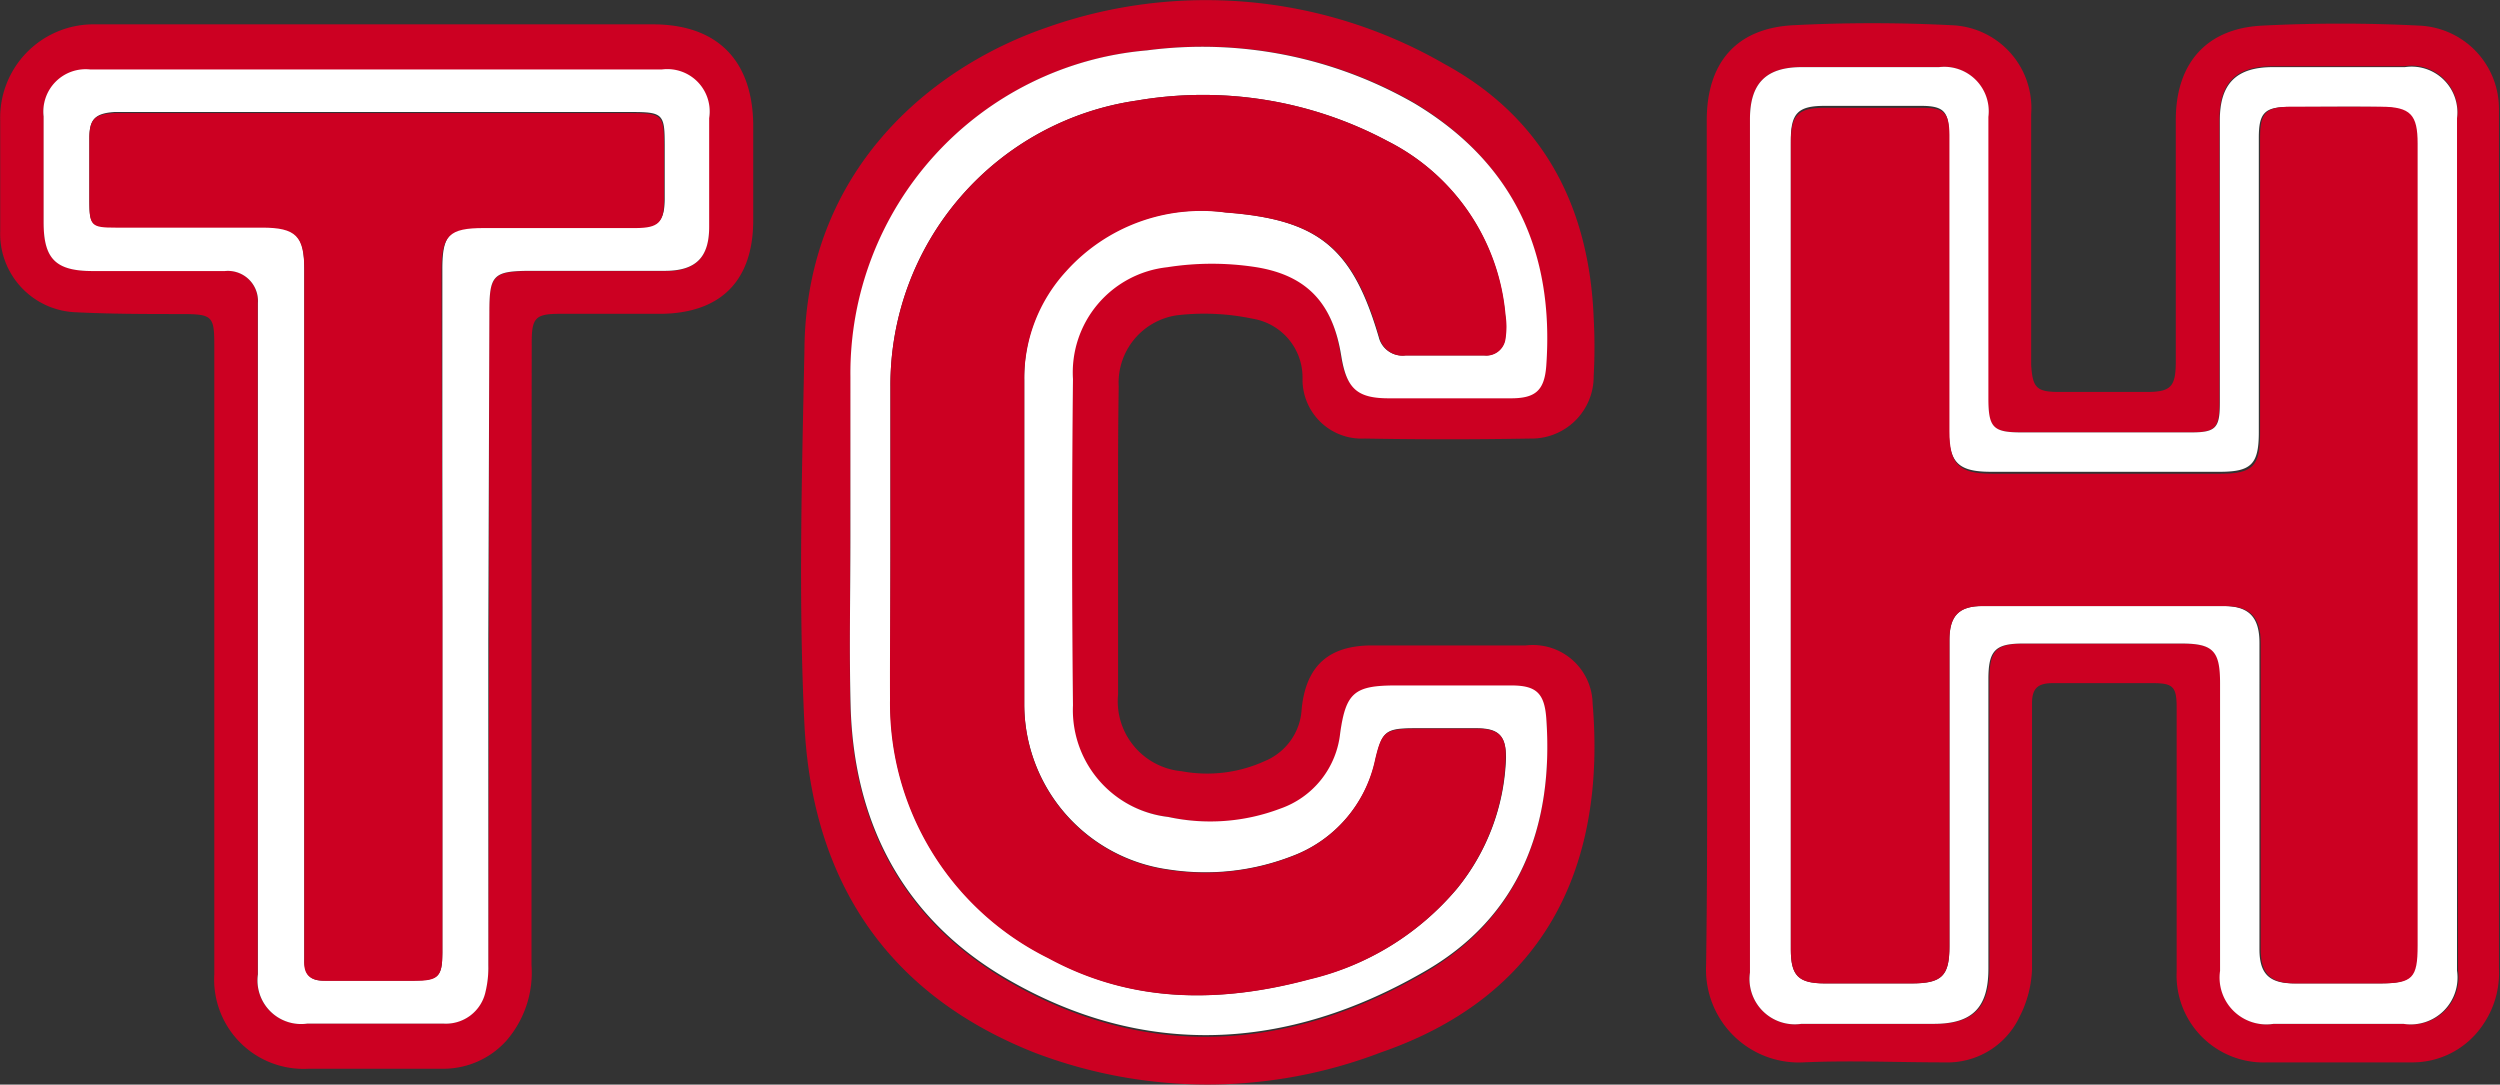
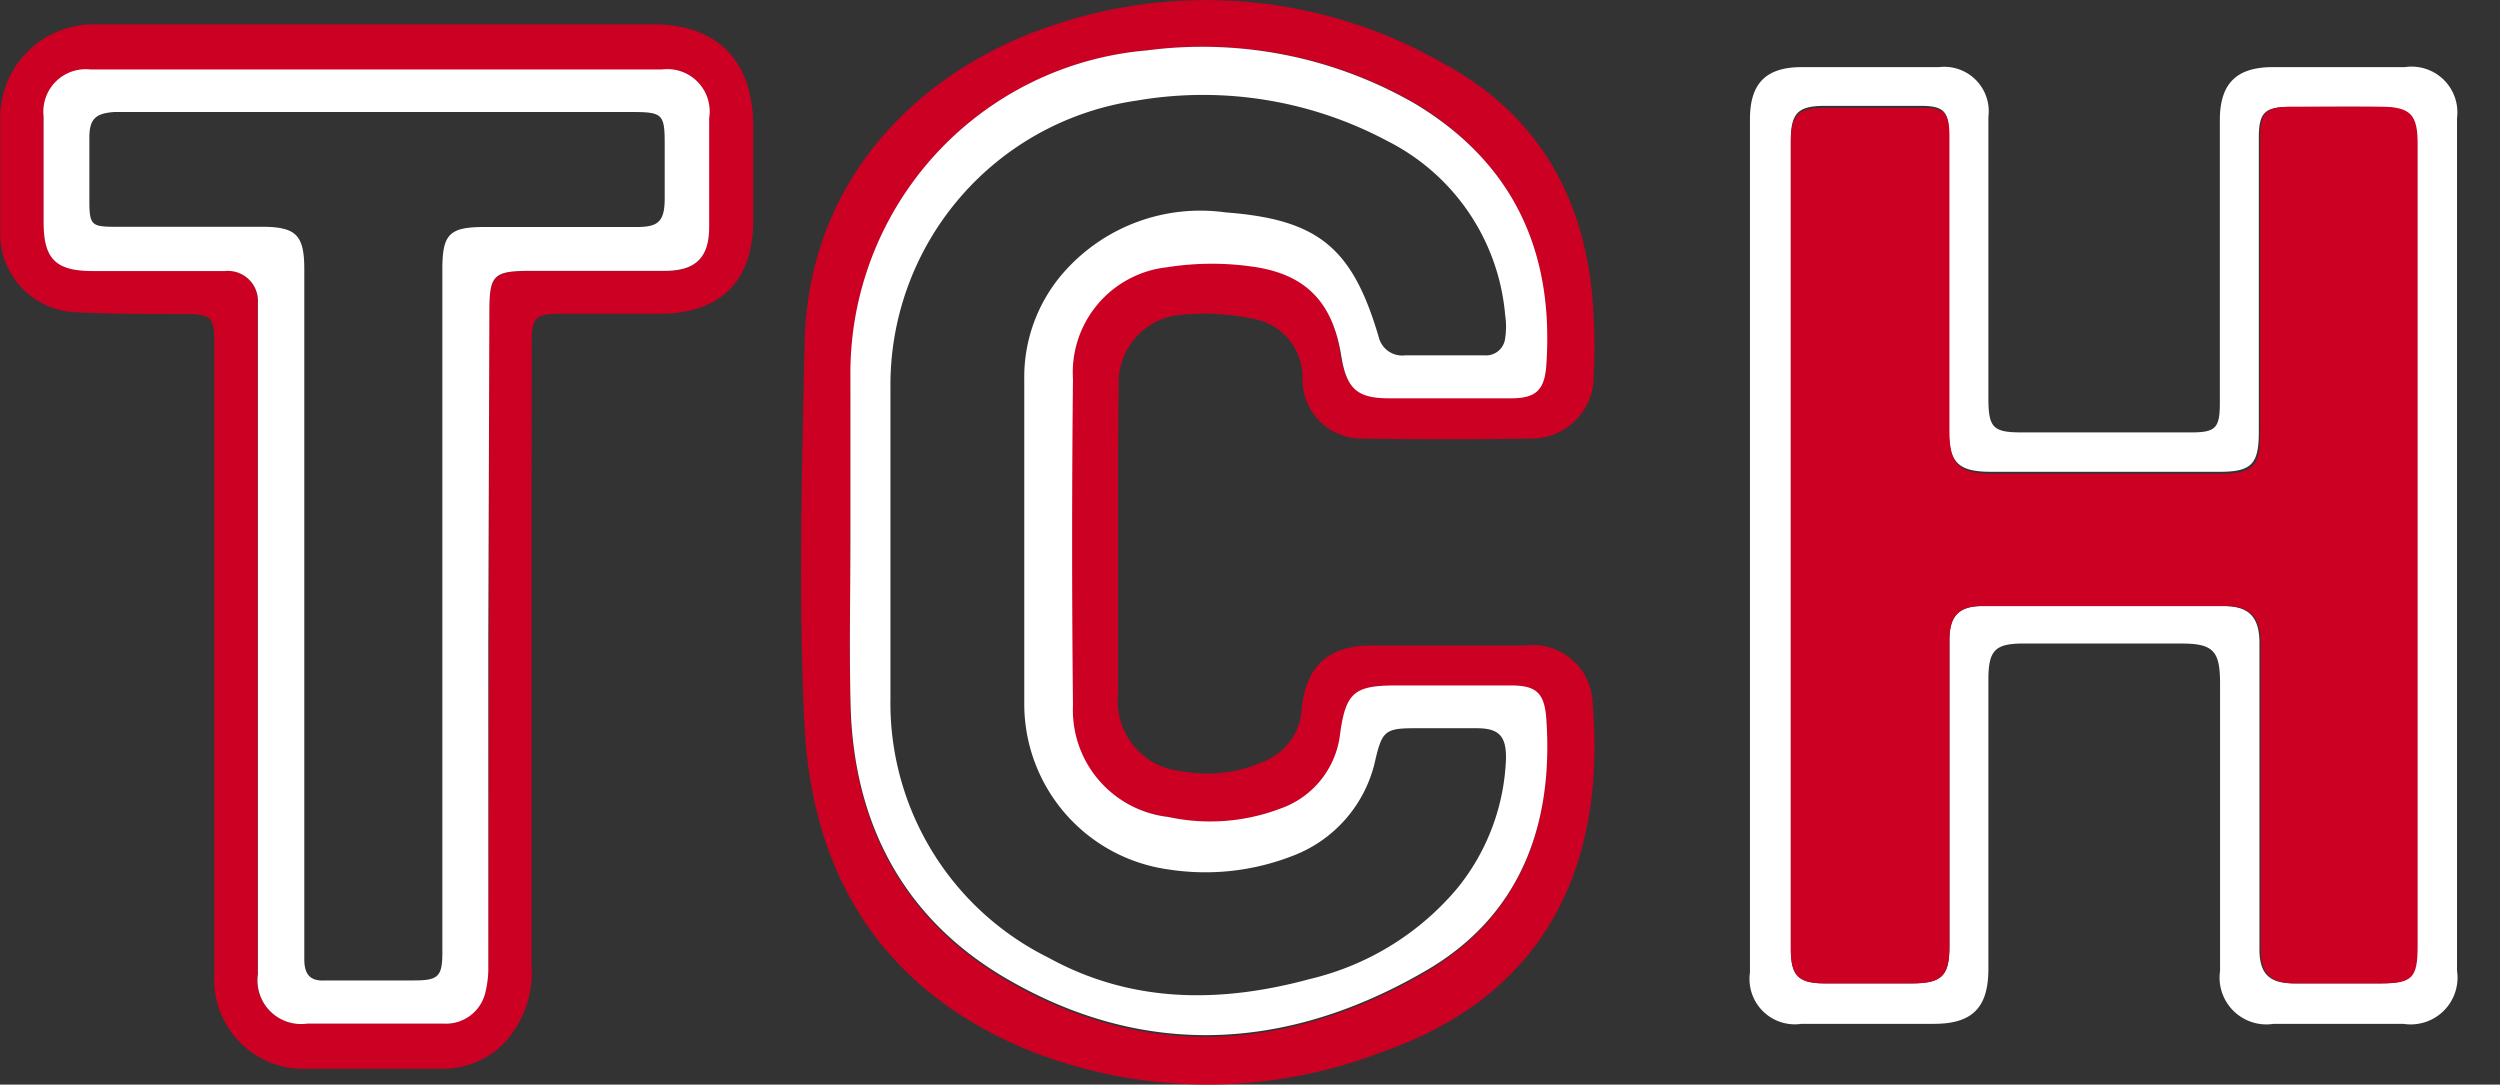
<svg xmlns="http://www.w3.org/2000/svg" id="bea1a788-98c7-42ae-a537-a7bcd5120883" data-name="Слой 1" viewBox="0 0 118.06 51.22">
  <rect x="0" y="0" width="118.06" height="51.22" fill="#333333" stroke="none" />
  <defs>
    <style>.ba5757ac-eea9-423b-bd75-b8d62294f4da{fill:#c02;}.b3286eef-63ec-443e-bfa8-e86dabb2b2d9{fill:#fff;}</style>
  </defs>
  <title>tsn</title>
-   <path class="ba5757ac-eea9-423b-bd75-b8d62294f4da" d="M81.23,25.1v-20c0-2.72,1.4-4.36,4.11-4.49a73.46,73.46,0,0,1,7.42,0A3.91,3.91,0,0,1,96.55,4.8c0,3.66,0,7.32,0,11,0,.29,0,.58,0,.86.07,1.09.26,1.27,1.35,1.27H102c1.13,0,1.37-.23,1.38-1.39,0-1.77,0-3.53,0-5.3,0-2.05,0-4.11,0-6.16,0-2.65,1.43-4.32,4.08-4.45a73.46,73.46,0,0,1,7.42,0,3.93,3.93,0,0,1,3.76,4V45.14a4.31,4.31,0,0,1-.76,2.68,4,4,0,0,1-3.35,1.77H107.7a4.11,4.11,0,0,1-4.28-4.29c0-3.89,0-7.79,0-11.69,0-.26,0-.53,0-.79,0-1-.19-1.14-1.17-1.14-1.55,0-3.11,0-4.66,0-.69,0-1,.21-1,.95,0,4.18,0,8.37,0,12.56A5.32,5.32,0,0,1,96,47.44a3.76,3.76,0,0,1-3.52,2.15c-2.23,0-4.48-.1-6.71,0A4.38,4.38,0,0,1,81.2,45C81.29,38.38,81.23,31.74,81.23,25.1Zm35.43,0V5a2.16,2.16,0,0,0-2.48-2.45h-6.24c-1.72,0-2.5.78-2.5,2.5V18.45c0,1.19-.2,1.39-1.36,1.39h-8c-1.35,0-1.57-.22-1.57-1.62V4.94A2.1,2.1,0,0,0,92.2,2.59H85.72c-1.69,0-2.45.76-2.45,2.46v40.3a2.14,2.14,0,0,0,2.43,2.42H92c1.82,0,2.58-.76,2.58-2.6V31.5c0-1.37.32-1.69,1.65-1.69h7.43c1.5,0,1.83.34,1.83,1.87V45.27a2.21,2.21,0,0,0,2.53,2.5h6.16a2.21,2.21,0,0,0,2.53-2.51Z" transform="translate(-0.63 0.58)" />
  <path class="ba5757ac-eea9-423b-bd75-b8d62294f4da" d="M53.43,25.1v7.11a3.32,3.32,0,0,0,3,3.63,6.56,6.56,0,0,0,3.93-.48A2.82,2.82,0,0,0,62.1,32.9c.2-2,1.24-3,3.32-3h7.27a2.82,2.82,0,0,1,3.15,2.74c.61,7.26-1.89,13.68-10,16.48a22.89,22.89,0,0,1-16.38,0c-7-2.78-10.47-8.17-10.84-15.46-.29-5.91-.12-11.85,0-17.78C38.7,7.49,44.55,2.63,50,.74A22.53,22.53,0,0,1,68.82,2.43c4.68,2.54,6.86,6.73,7.07,12a25.41,25.41,0,0,1,0,2.76,2.93,2.93,0,0,1-3,2.94q-3.9.07-7.82,0a2.79,2.79,0,0,1-2.93-2.8,2.81,2.81,0,0,0-2.36-2.86,11.07,11.07,0,0,0-3.58-.16,3.22,3.22,0,0,0-2.74,3.37C53.42,20.14,53.43,22.62,53.43,25.1Zm-12.64-.32c0,2.69-.06,5.37,0,8.06.15,5.57,2.52,10,7.32,12.85,6.56,3.84,13.3,3.42,19.74-.29,4.52-2.61,6.16-6.93,5.79-12-.09-1.18-.49-1.52-1.65-1.53H66.55c-2,0-2.36.33-2.63,2.24a4.25,4.25,0,0,1-2.84,3.58A9.33,9.33,0,0,1,55.8,38a5.08,5.08,0,0,1-4.53-5.31q-.08-7.71,0-15.41A5,5,0,0,1,55.72,12a13.58,13.58,0,0,1,4.22,0c2.46.4,3.64,1.75,4,4.19.24,1.5.74,1.95,2.25,2,1.92,0,3.84,0,5.76,0,1.15,0,1.58-.36,1.67-1.52.39-5.36-1.55-9.6-6.21-12.4A20.11,20.11,0,0,0,54.81,1.8a15.3,15.3,0,0,0-14,15.39Z" transform="translate(-0.63 0.58)" />
  <path class="ba5757ac-eea9-423b-bd75-b8d62294f4da" d="M25.73,30.43V45a4.91,4.91,0,0,1-1.19,3.57,4,4,0,0,1-3,1.32H15.2a4.22,4.22,0,0,1-4.45-4.46c0-3.58,0-7.16,0-10.74v-19c0-1.33-.11-1.43-1.45-1.44-1.74,0-3.48,0-5.21-.09A3.71,3.71,0,0,1,.64,10.33c0-1.74,0-3.47,0-5.21A4.41,4.41,0,0,1,5.15.57H31.46c3,0,4.68,1.65,4.74,4.67,0,1.53,0,3.06,0,4.58,0,2.82-1.49,4.37-4.31,4.42-1.6,0-3.21,0-4.82,0-1.14,0-1.33.18-1.33,1.33Q25.73,23,25.73,30.43Zm-2-.81V14.22c0-1.82.2-2,2-2,2.11,0,4.21,0,6.32,0,1.45,0,2.06-.65,2.06-2.08q0-2.56,0-5.13a2,2,0,0,0-2.21-2.28h-27a2,2,0,0,0-2.2,2.22c0,1.66,0,3.32,0,5S3.26,12.2,5,12.21c2.08,0,4.16,0,6.24,0a1.42,1.42,0,0,1,1.56,1.5c0,.23,0,.47,0,.71v31a2.06,2.06,0,0,0,2.32,2.33h6.48a1.91,1.91,0,0,0,1.95-1.51A4.83,4.83,0,0,0,23.69,45Z" transform="translate(-0.63 0.58)" />
  <path class="b3286eef-63ec-443e-bfa8-e86dabb2b2d9" d="M116.66,25.11V45.26a2.21,2.21,0,0,1-2.53,2.51H108a2.21,2.21,0,0,1-2.53-2.5V31.68c0-1.53-.33-1.87-1.83-1.87H96.18c-1.33,0-1.65.32-1.65,1.69V45.17c0,1.84-.76,2.6-2.58,2.6H85.7a2.14,2.14,0,0,1-2.43-2.42V5.05c0-1.7.76-2.46,2.45-2.46H92.2a2.1,2.1,0,0,1,2.33,2.35V18.22c0,1.4.22,1.62,1.57,1.62h8c1.16,0,1.36-.2,1.36-1.39V5.09c0-1.72.78-2.5,2.5-2.5h6.24A2.16,2.16,0,0,1,116.66,5Zm-31.46,0V44.25c0,1.24.35,1.6,1.59,1.61H90.9c1.43,0,1.79-.35,1.79-1.75V29.65c0-1.15.45-1.61,1.56-1.61h11.38c1.2,0,1.7.52,1.7,1.74V44.24c0,1.17.46,1.62,1.64,1.62h4c1.53,0,1.77-.24,1.77-1.79V6.21c0-1.35-.36-1.72-1.74-1.74s-2.84,0-4.27,0c-1.16,0-1.43.28-1.43,1.46v13.9c0,1.51-.35,1.87-1.85,1.87H94.66c-1.54,0-2-.42-2-2v-14c0-1-.25-1.27-1.25-1.28H86.78c-1.24,0-1.58.35-1.58,1.61Z" transform="translate(-0.63 0.58)" />
  <path class="b3286eef-63ec-443e-bfa8-e86dabb2b2d9" d="M40.79,24.78V17.19a15.3,15.3,0,0,1,14-15.39A20.11,20.11,0,0,1,67.44,4.31c4.66,2.8,6.6,7,6.21,12.4-.09,1.16-.52,1.52-1.67,1.52-1.92,0-3.84,0-5.76,0-1.51,0-2-.46-2.25-2-.39-2.44-1.57-3.79-4-4.19a13.58,13.58,0,0,0-4.22,0,5,5,0,0,0-4.45,5.28q-.08,7.7,0,15.41A5.08,5.08,0,0,0,55.8,38a9.33,9.33,0,0,0,5.28-.39,4.25,4.25,0,0,0,2.84-3.58c.27-1.91.68-2.24,2.63-2.24H72c1.16,0,1.56.35,1.65,1.53.37,5.11-1.27,9.43-5.79,12-6.44,3.71-13.18,4.13-19.74.29-4.8-2.81-7.17-7.28-7.32-12.85C40.73,30.15,40.79,27.47,40.79,24.78Zm1.89.22c0,2.48,0,5,0,7.43a13.42,13.42,0,0,0,7.47,12.22c3.93,2.16,8.12,2.15,12.35,1a13,13,0,0,0,6.94-4.27,10.29,10.29,0,0,0,2.31-6.18c0-1-.32-1.38-1.34-1.39h-3c-1.35,0-1.51.15-1.82,1.45a6.26,6.26,0,0,1-3.95,4.59,11.33,11.33,0,0,1-5.82.63A7.89,7.89,0,0,1,49,32.69c0-5.11,0-10.22,0-15.33a7.5,7.5,0,0,1,1.91-5.13A8.59,8.59,0,0,1,58.5,9.45c4.39.33,6,1.67,7.24,5.89A1.14,1.14,0,0,0,67,16.2c1.23,0,2.47,0,3.71,0a.91.91,0,0,0,1-.81,3.62,3.62,0,0,0,0-1.09,10.18,10.18,0,0,0-5.56-8.22A18.49,18.49,0,0,0,54.31,4.17,13.57,13.57,0,0,0,42.68,17.65Z" transform="translate(-0.63 0.58)" />
  <path class="b3286eef-63ec-443e-bfa8-e86dabb2b2d9" d="M23.69,29.62V45a4.83,4.83,0,0,1-.13,1.25,1.91,1.91,0,0,1-1.95,1.51H15.13a2.06,2.06,0,0,1-2.32-2.33v-31c0-.24,0-.48,0-.71a1.42,1.42,0,0,0-1.56-1.5c-2.08,0-4.16,0-6.24,0-1.75,0-2.32-.57-2.32-2.3s0-3.32,0-5a2,2,0,0,1,2.2-2.22h27A2,2,0,0,1,34.12,5q0,2.56,0,5.13c0,1.43-.61,2.07-2.06,2.08-2.11,0-4.21,0-6.32,0-1.85,0-2,.19-2,2Zm-2.17-1.48v-16c0-1.67.33-2,2-2h7.19c1,0,1.3-.26,1.31-1.31,0-.87,0-1.74,0-2.61,0-1.41-.1-1.51-1.55-1.51H6.66c-.21,0-.42,0-.63,0-.9.06-1.18.34-1.18,1.22s0,1.95,0,2.92c0,1.2.08,1.28,1.24,1.28H13c1.61,0,2,.39,2,2V39.35c0,1.79,0,3.58,0,5.37,0,.73.29,1.05,1,1,1.4,0,2.79,0,4.19,0,1.14,0,1.33-.19,1.33-1.32Z" transform="translate(-0.63 0.58)" />
  <path class="ba5757ac-eea9-423b-bd75-b8d62294f4da" d="M85.2,25.12v-19c0-1.26.34-1.61,1.58-1.61h4.66c1,0,1.24.25,1.25,1.28v14c0,1.54.43,2,2,2h10.82c1.5,0,1.85-.36,1.85-1.87V5.92c0-1.18.27-1.45,1.43-1.46,1.43,0,2.85,0,4.27,0s1.74.39,1.74,1.74V44.07c0,1.55-.24,1.79-1.77,1.79h-4c-1.18,0-1.64-.45-1.64-1.62V29.78c0-1.22-.5-1.74-1.7-1.74H94.25c-1.11,0-1.56.46-1.56,1.61V44.11c0,1.4-.36,1.75-1.79,1.75H86.79c-1.24,0-1.59-.37-1.59-1.61Z" transform="translate(-0.63 0.58)" />
-   <path class="ba5757ac-eea9-423b-bd75-b8d62294f4da" d="M42.68,25V17.65A13.57,13.57,0,0,1,54.31,4.17,18.49,18.49,0,0,1,66.17,6.09a10.18,10.18,0,0,1,5.56,8.22,3.62,3.62,0,0,1,0,1.09.91.91,0,0,1-1,.81c-1.24,0-2.48,0-3.71,0a1.14,1.14,0,0,1-1.25-.86c-1.23-4.22-2.85-5.56-7.24-5.89a8.59,8.59,0,0,0-7.56,2.78A7.5,7.5,0,0,0,49,17.36c0,5.11,0,10.22,0,15.33a7.89,7.89,0,0,0,6.8,7.81,11.33,11.33,0,0,0,5.82-.63,6.26,6.26,0,0,0,3.95-4.59c.31-1.3.47-1.43,1.82-1.45h3c1,0,1.39.35,1.34,1.39a10.29,10.29,0,0,1-2.31,6.18,13,13,0,0,1-6.94,4.27c-4.23,1.13-8.42,1.14-12.35-1a13.42,13.42,0,0,1-7.47-12.22C42.65,30,42.68,27.48,42.68,25Z" transform="translate(-0.63 0.58)" />
-   <path class="ba5757ac-eea9-423b-bd75-b8d62294f4da" d="M21.52,28.14V44.42c0,1.13-.19,1.32-1.33,1.32-1.4,0-2.79,0-4.19,0-.75,0-1.05-.3-1-1,0-1.79,0-3.58,0-5.37V12.17c0-1.6-.39-2-2-2H6.09c-1.16,0-1.24-.08-1.24-1.28,0-1,0-1.95,0-2.92S5.13,4.82,6,4.76c.21,0,.42,0,.63,0H30.44c1.45,0,1.55.1,1.55,1.51,0,.87,0,1.74,0,2.61,0,1.05-.27,1.3-1.31,1.31H23.48c-1.63,0-2,.33-2,2Z" transform="translate(-0.63 0.58)" />
</svg>